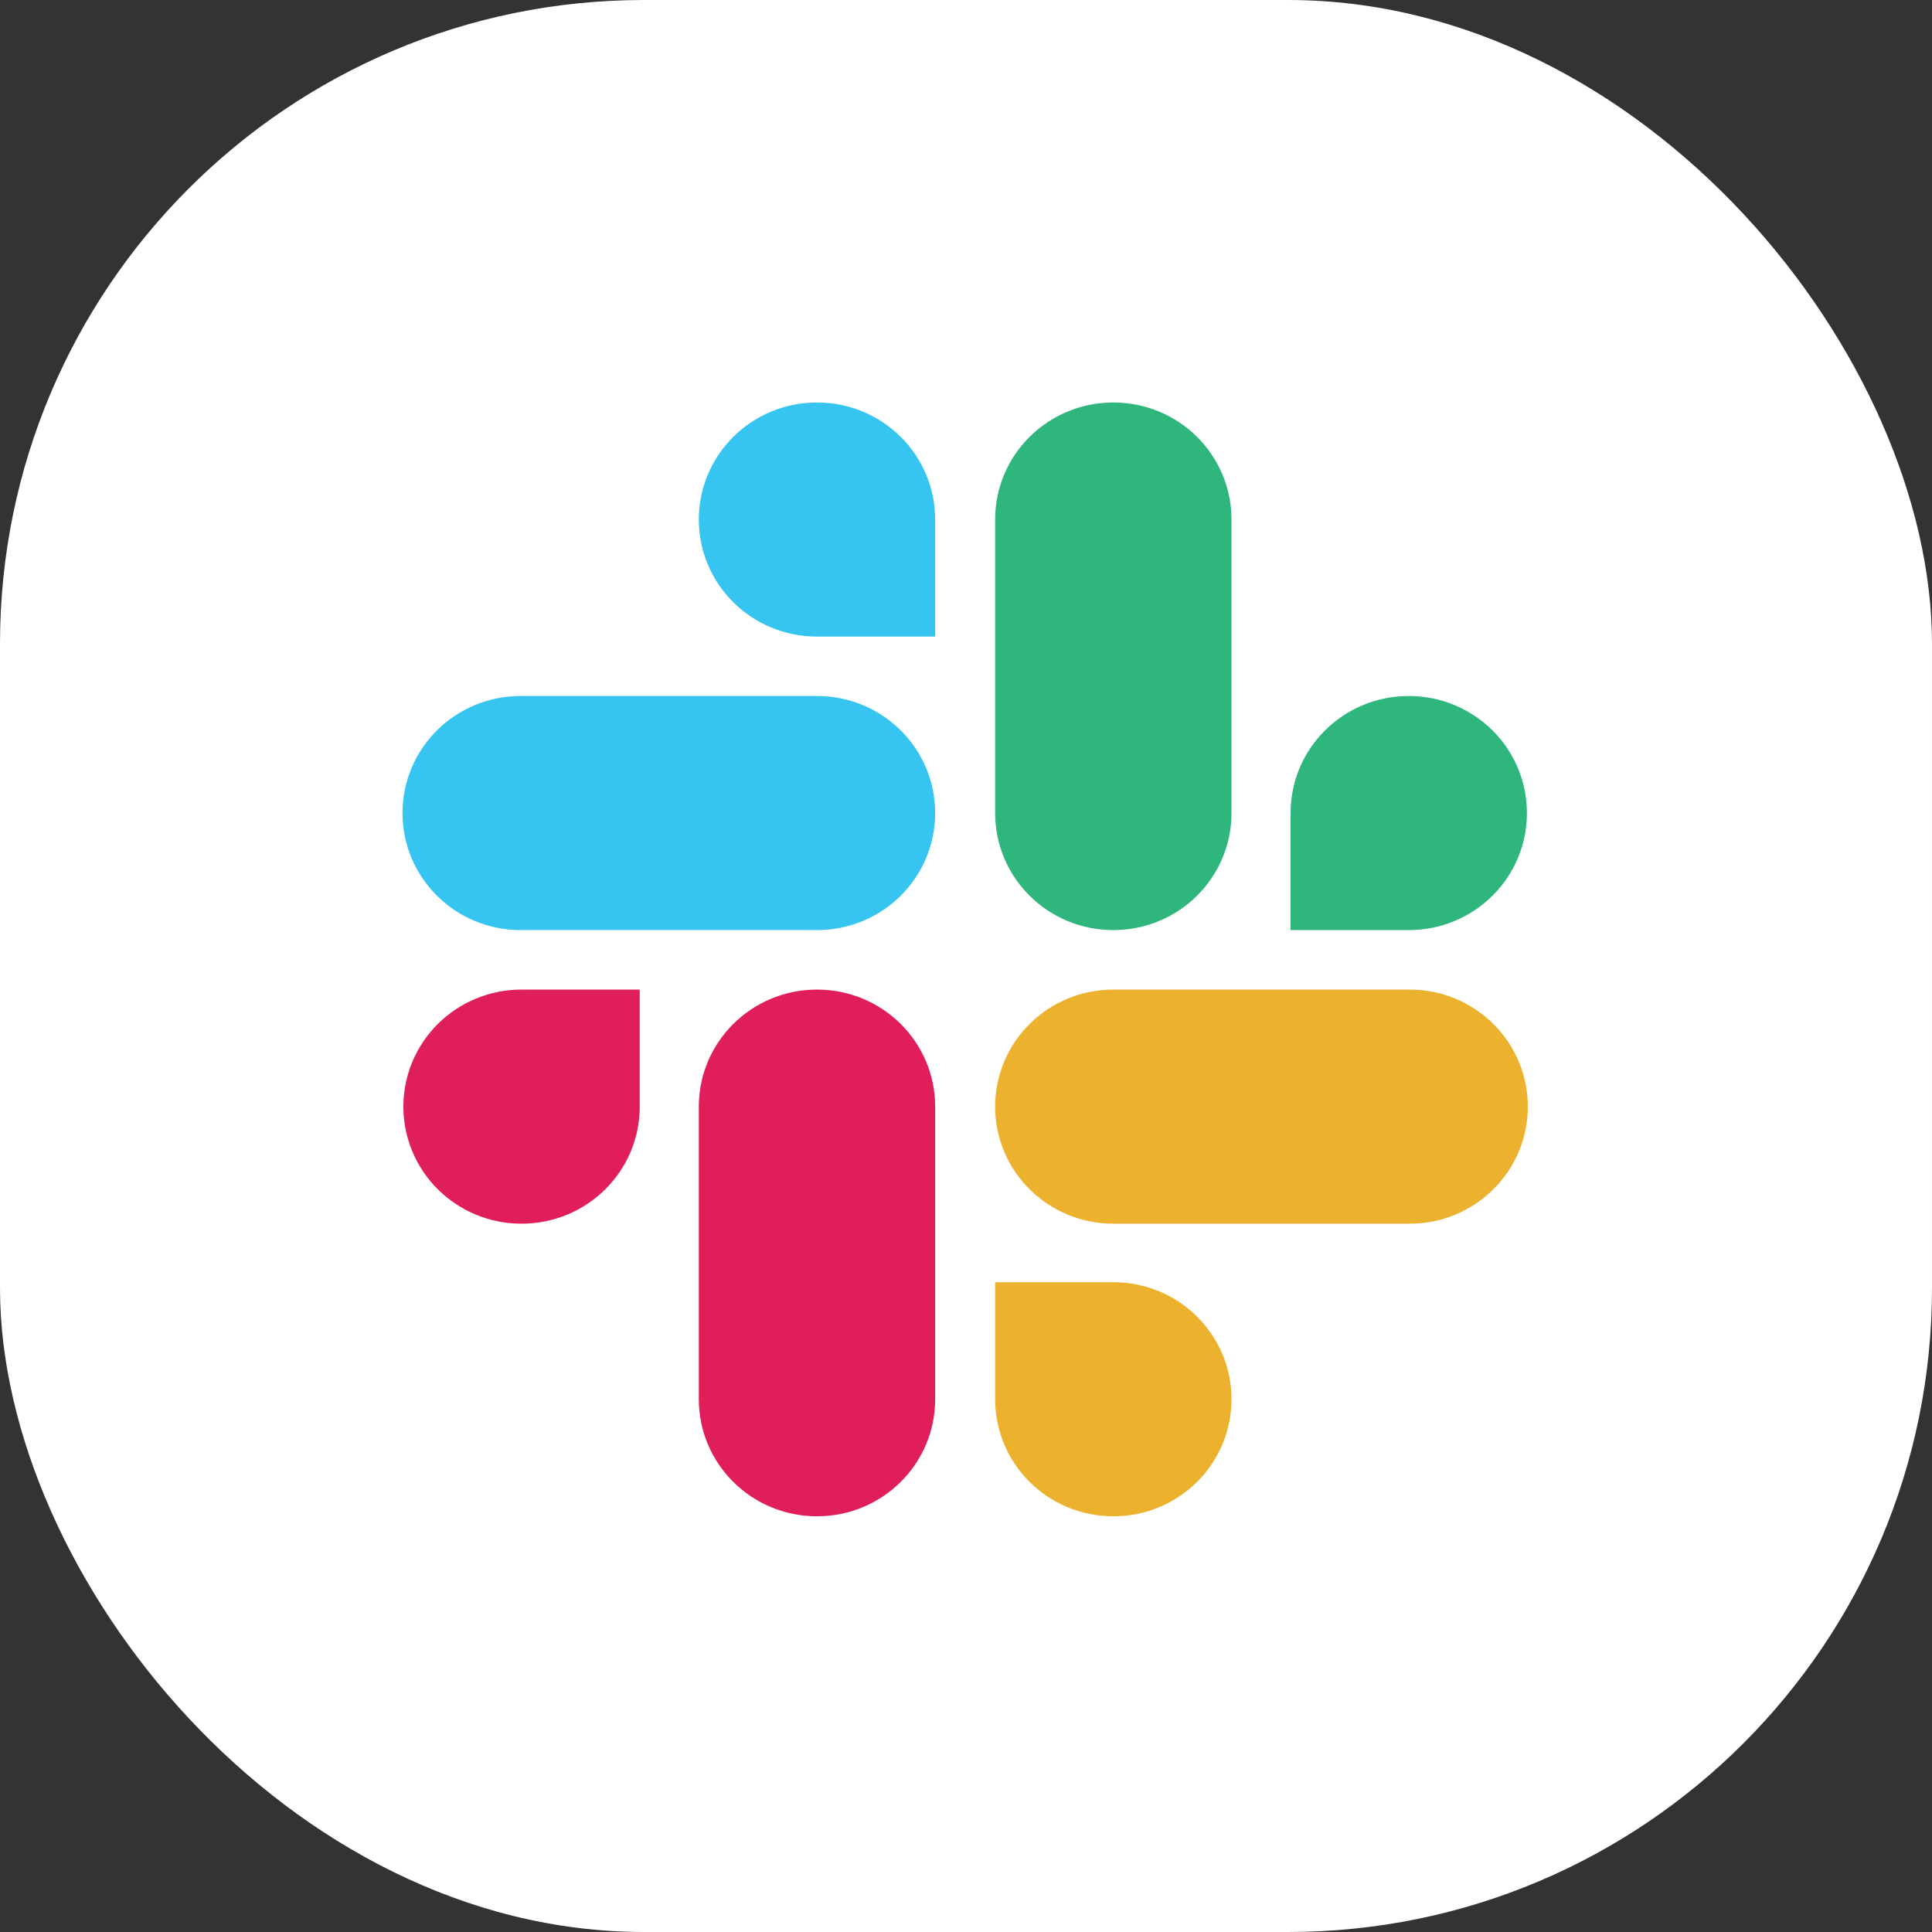
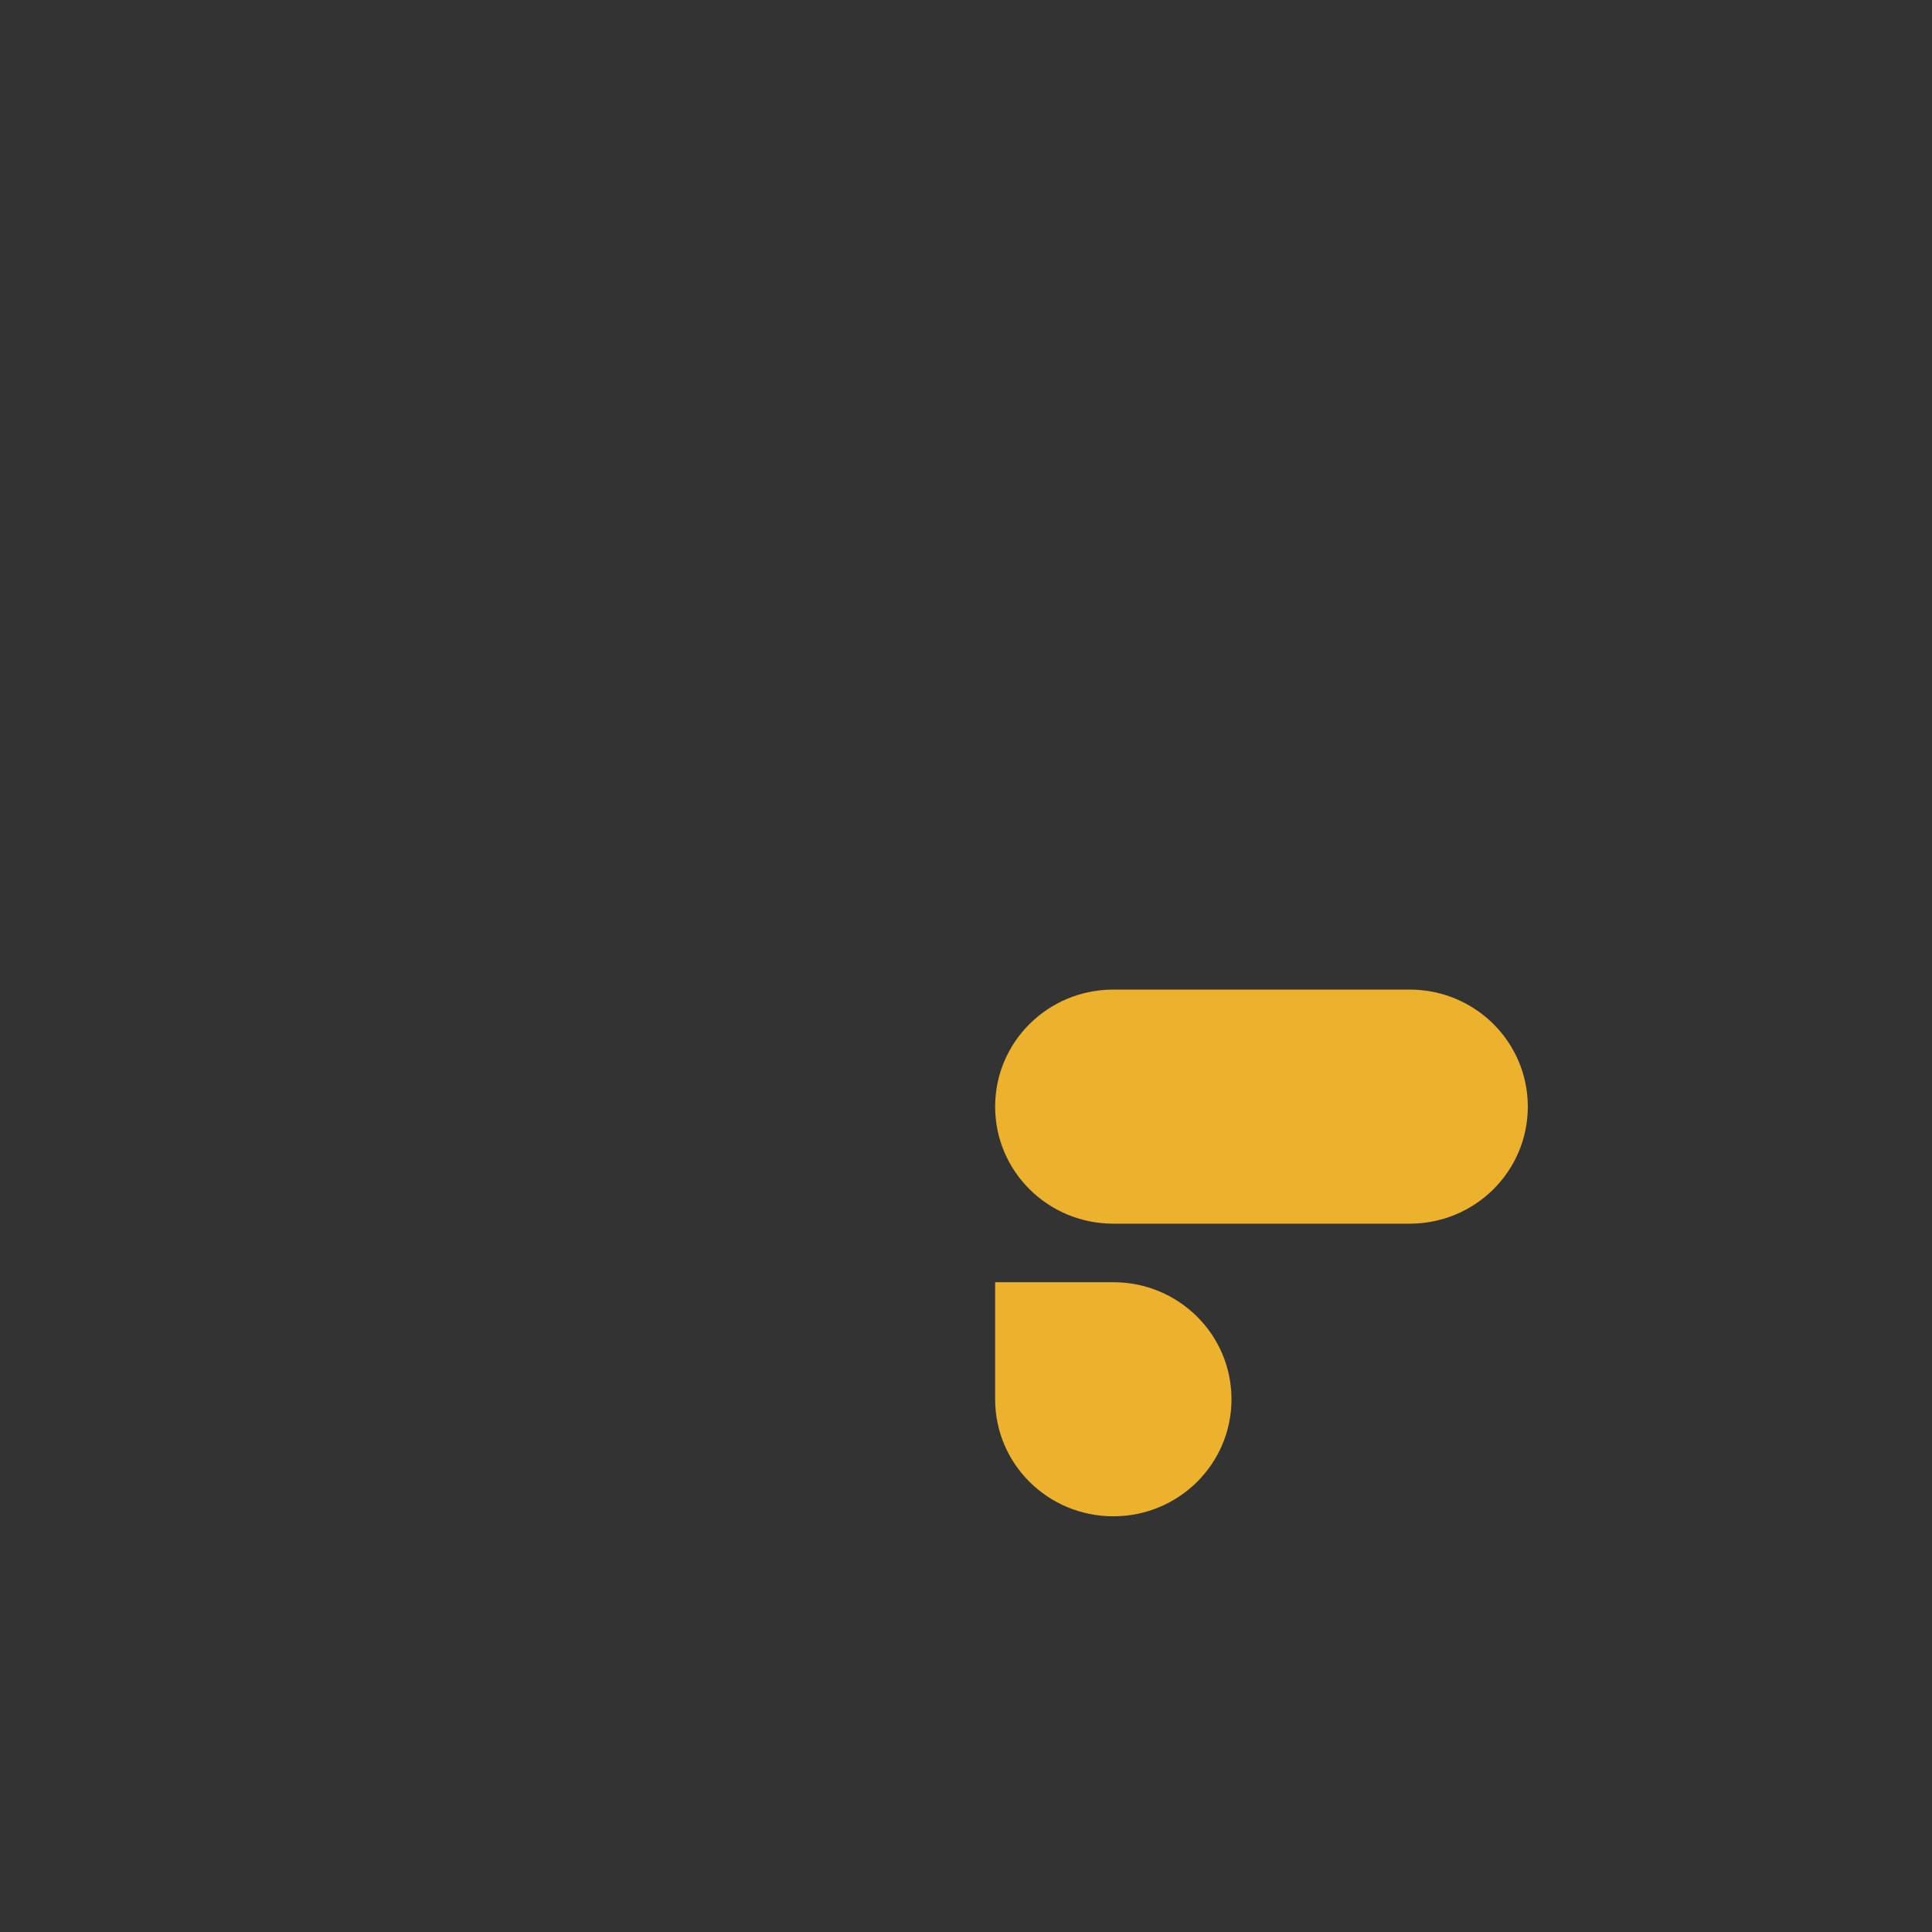
<svg xmlns="http://www.w3.org/2000/svg" width="24" height="24" viewBox="0 0 24 24" fill="none">
  <rect x="0" y="0" width="24" height="24" fill="#333333" stroke="none" />
-   <rect width="24" height="24" rx="8" fill="white" />
-   <path d="M7.947 13.747C7.947 14.551 7.291 15.201 6.479 15.201C5.667 15.201 5.011 14.551 5.011 13.747C5.011 12.943 5.667 12.293 6.479 12.293H7.947V13.747ZM8.681 13.747C8.681 12.943 9.337 12.293 10.149 12.293C10.961 12.293 11.617 12.943 11.617 13.747V17.382C11.617 18.186 10.961 18.836 10.149 18.836C9.337 18.836 8.681 18.186 8.681 17.382V13.747Z" fill="#E01E5A" />
-   <path d="M10.149 7.908C9.337 7.908 8.681 7.258 8.681 6.454C8.681 5.65 9.337 5 10.149 5C10.961 5 11.617 5.65 11.617 6.454V7.908H10.149ZM10.149 8.646C10.961 8.646 11.617 9.296 11.617 10.1C11.617 10.904 10.961 11.554 10.149 11.554H6.468C5.656 11.554 5 10.904 5 10.1C5 9.296 5.656 8.646 6.468 8.646H10.149Z" fill="#36C5F0" />
-   <path d="M16.032 10.1C16.032 9.296 16.688 8.646 17.5 8.646C18.312 8.646 18.968 9.296 18.968 10.1C18.968 10.904 18.312 11.554 17.5 11.554H16.032V10.1ZM15.298 10.1C15.298 10.904 14.642 11.554 13.83 11.554C13.018 11.554 12.362 10.904 12.362 10.1V6.454C12.362 5.65 13.018 5 13.83 5C14.642 5 15.298 5.65 15.298 6.454V10.1Z" fill="#2EB67D" />
  <path d="M13.83 15.928C14.642 15.928 15.298 16.578 15.298 17.382C15.298 18.186 14.642 18.836 13.83 18.836C13.018 18.836 12.362 18.186 12.362 17.382V15.928H13.83ZM13.83 15.201C13.018 15.201 12.362 14.551 12.362 13.747C12.362 12.943 13.018 12.293 13.83 12.293H17.511C18.323 12.293 18.979 12.943 18.979 13.747C18.979 14.551 18.323 15.201 17.511 15.201H13.83Z" fill="#ECB22E" />
</svg>